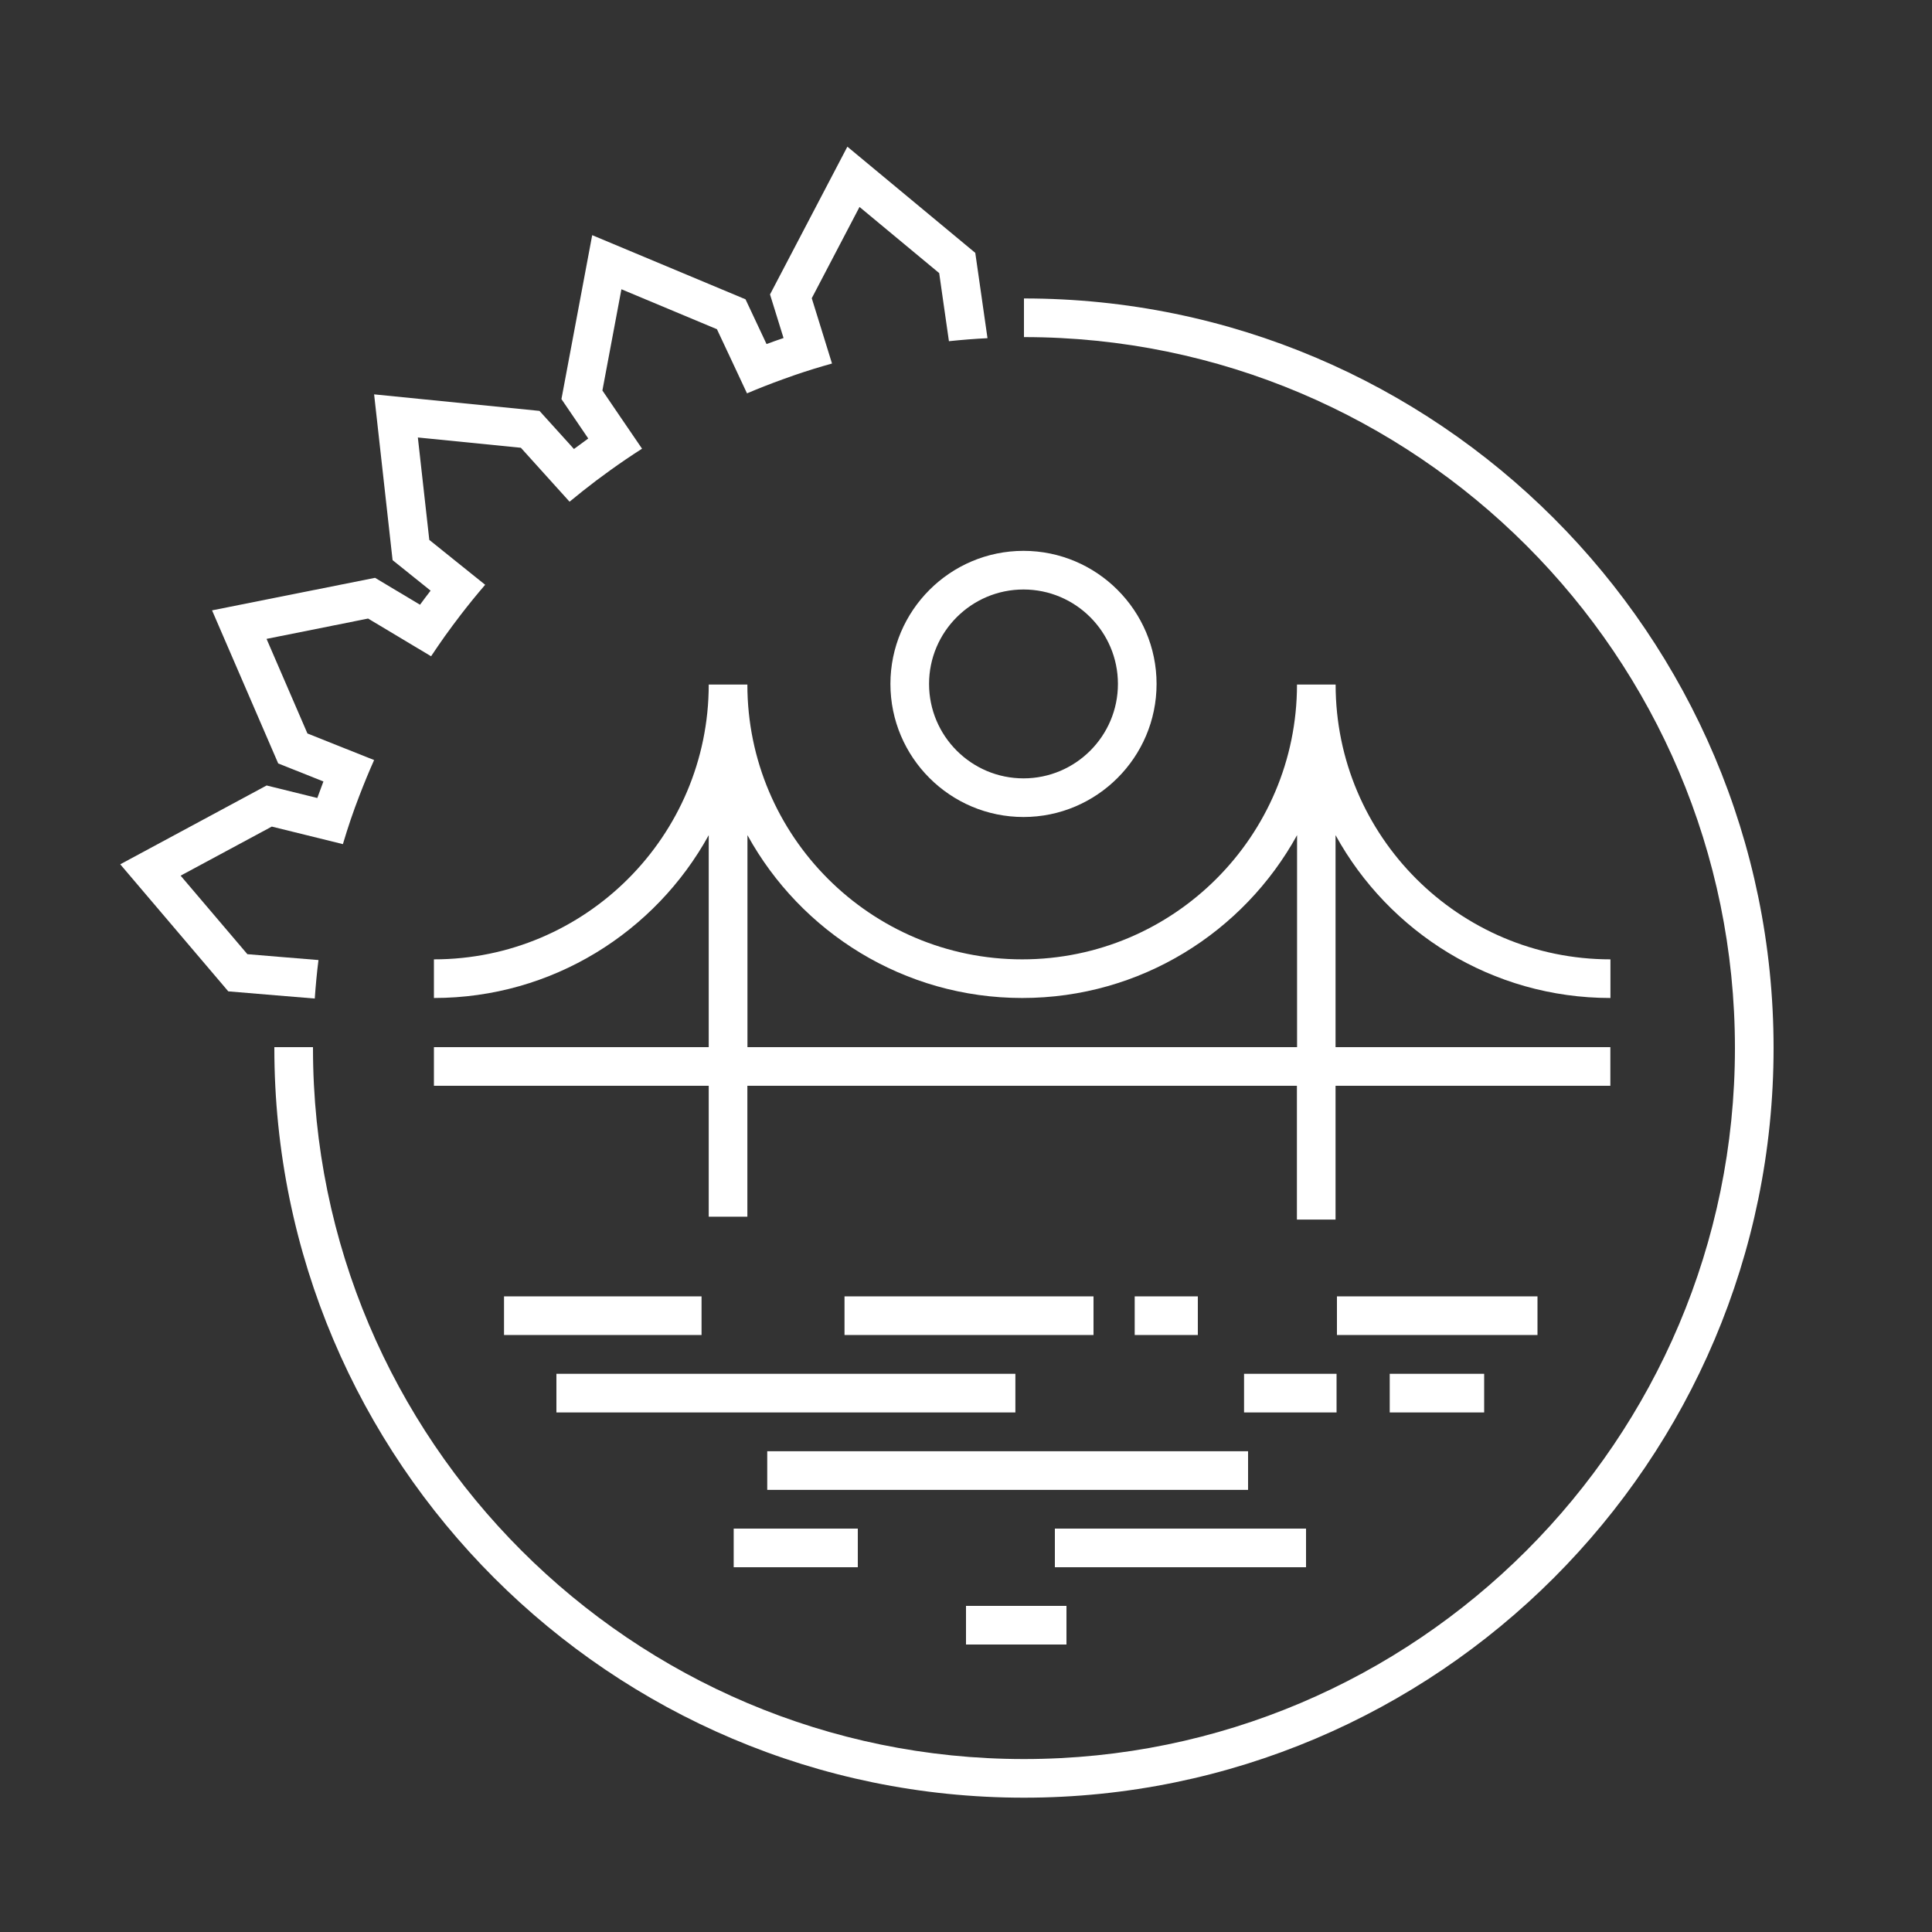
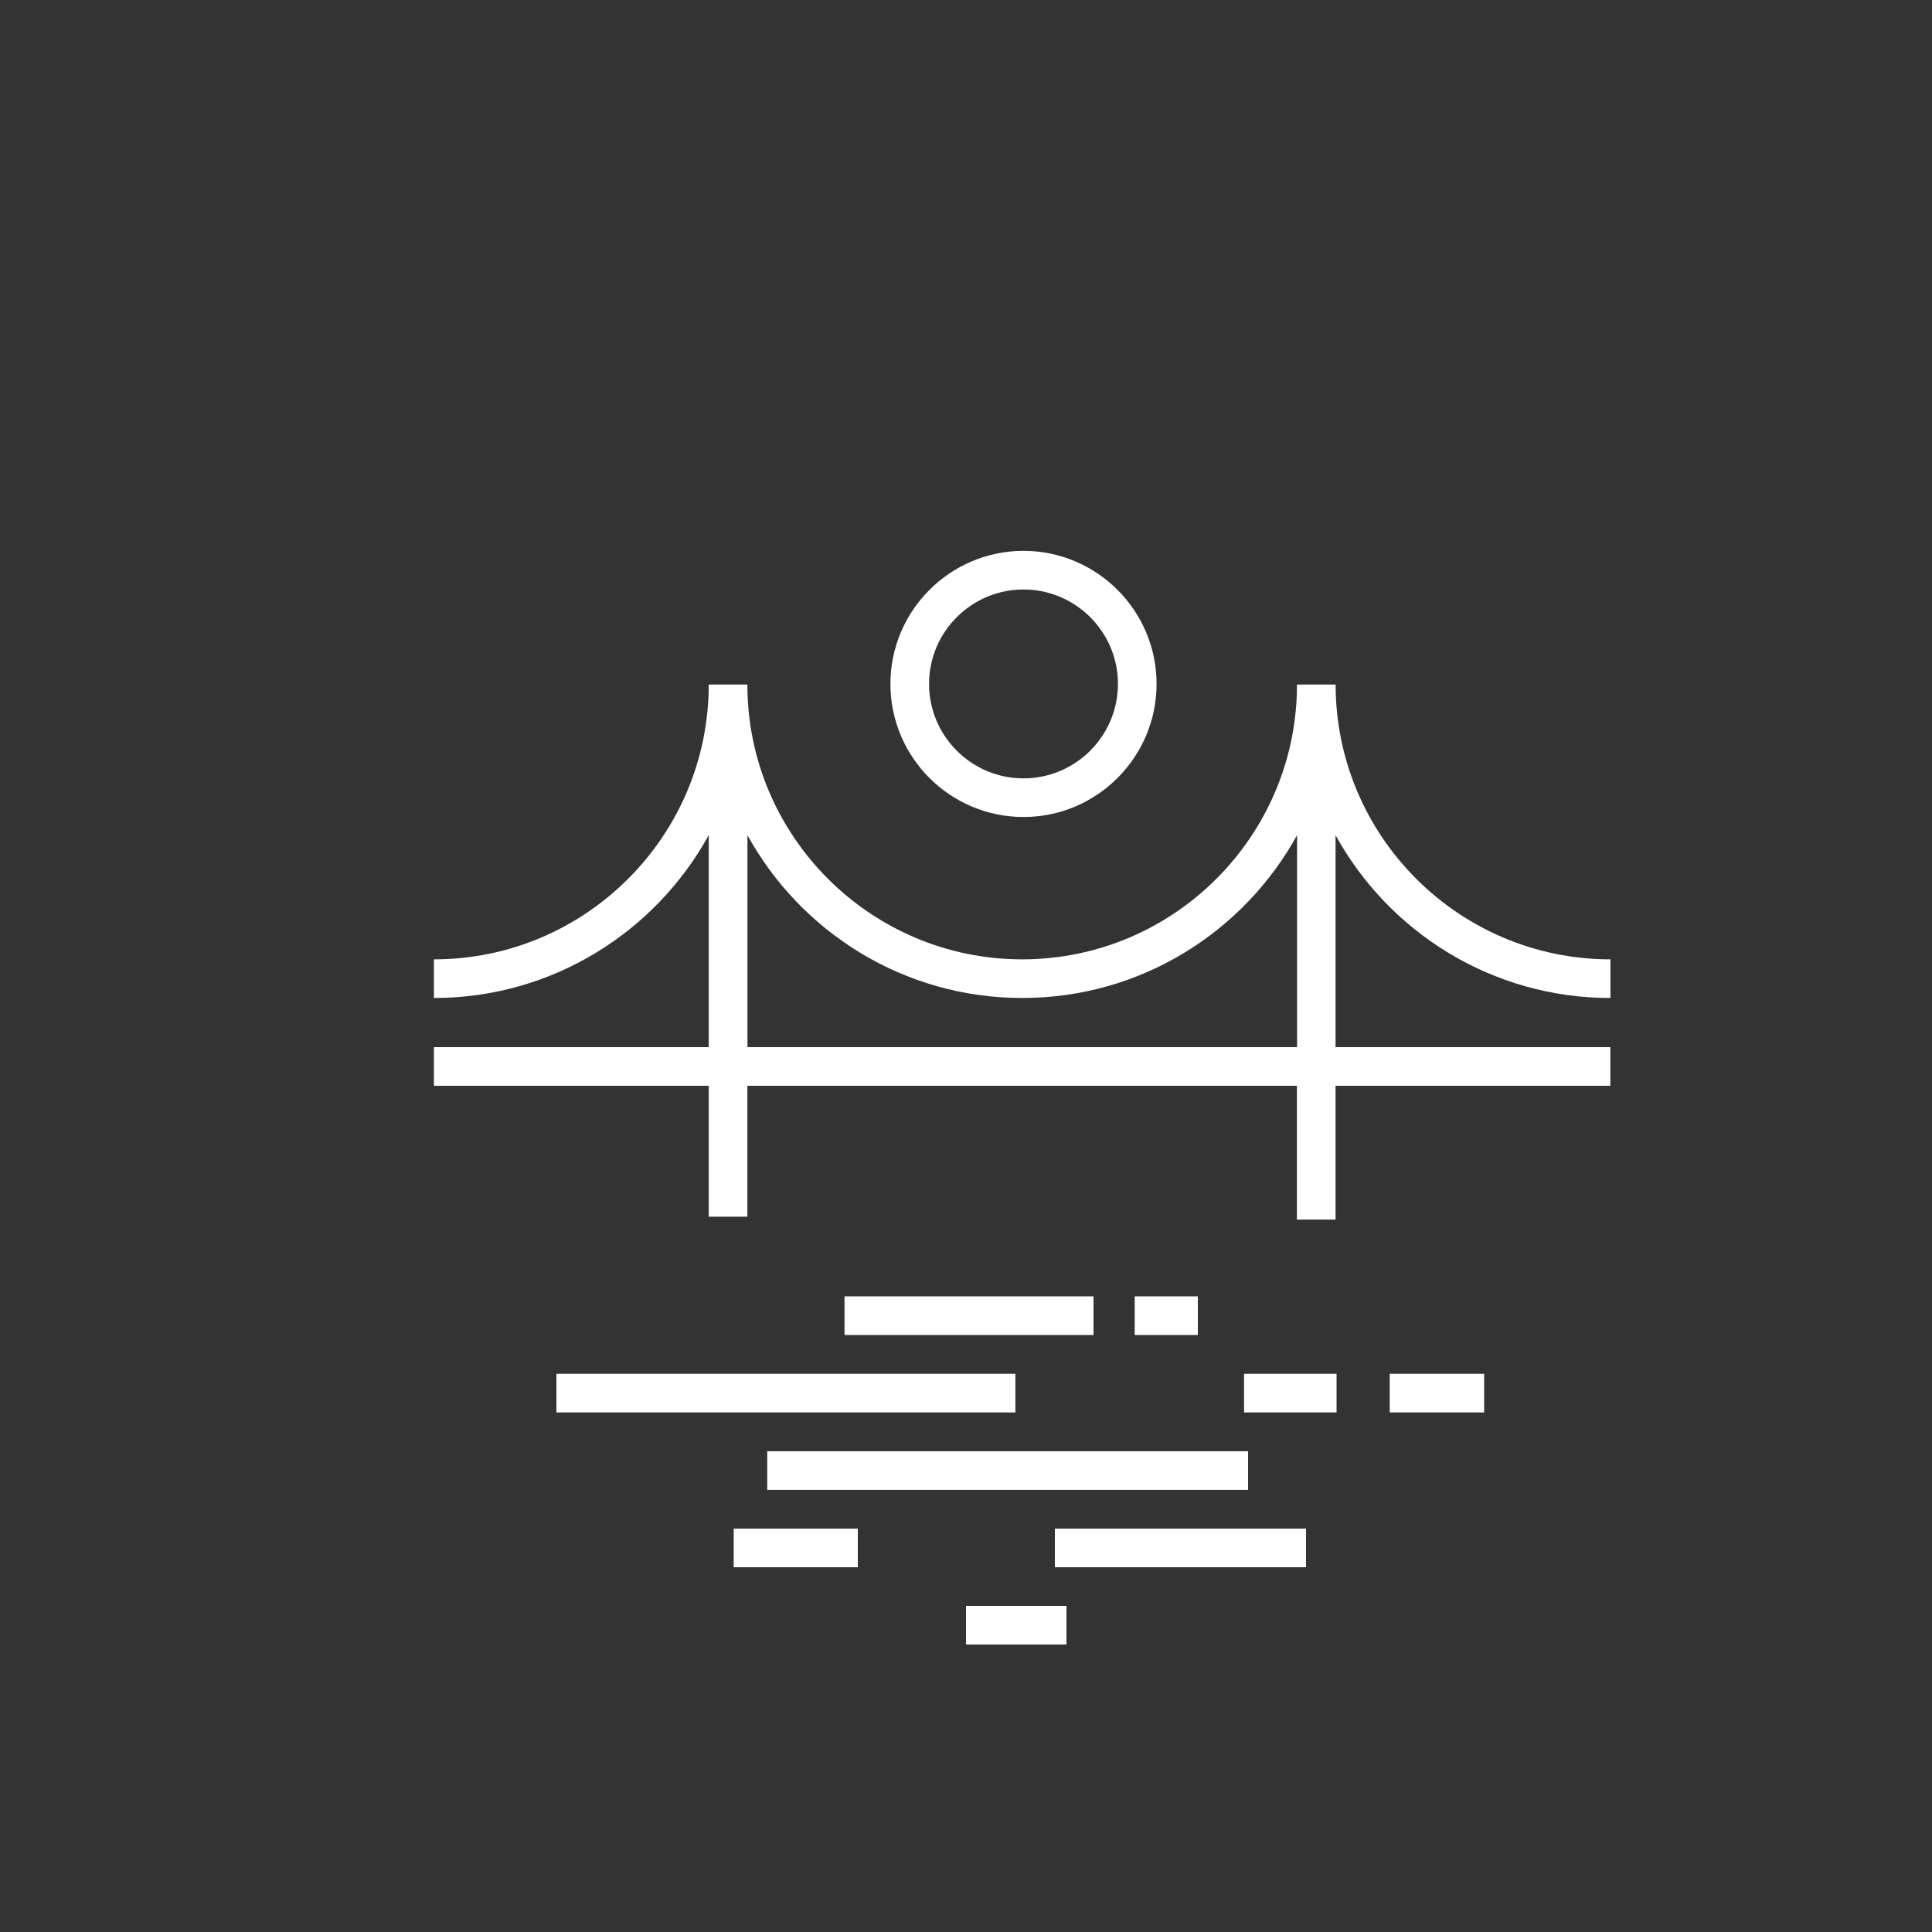
<svg xmlns="http://www.w3.org/2000/svg" id="Layer_1" version="1.1" viewBox="0 0 250 250">
  <rect x="0" y="0" width="250" height="250" fill="#333333" stroke="none" />
  <defs>
    <style> .st0 { fill: #fff; } </style>
  </defs>
  <rect class="st0" x="72" y="177.77" width="59.39" height="5" />
  <rect class="st0" x="99.28" y="187.79" width="62.22" height="5" />
  <rect class="st0" x="136.5" y="197.8" width="32.5" height="5" />
  <rect class="st0" x="125" y="207.8" width="13" height="5" />
  <rect class="st0" x="94.94" y="197.8" width="16.06" height="5" />
  <rect class="st0" x="179.83" y="177.77" width="12.22" height="5" />
  <rect class="st0" x="160.98" y="177.77" width="11.97" height="5" />
-   <rect class="st0" x="65.22" y="167.75" width="25.56" height="5" />
  <rect class="st0" x="109.28" y="167.75" width="32.22" height="5" />
  <rect class="st0" x="146.83" y="167.75" width="8.17" height="5" />
-   <rect class="st0" x="173" y="167.75" width="25.95" height="5" />
  <path class="st0" d="M208.39,129.14v-5c-19.61,0-35.56-15.95-35.56-35.56h-5c0,19.61-15.95,35.56-35.56,35.56s-35.56-15.95-35.56-35.56h-5c0,19.61-15.95,35.56-35.56,35.56v5c15.3,0,28.65-8.52,35.56-21.07v27.43h-35.56v5h35.56v16.94h5v-16.94h71.11v17.31h5v-17.31h35.56v-5h-35.56v-27.43c6.9,12.55,20.25,21.07,35.56,21.07ZM96.72,135.5v-27.43c6.9,12.55,20.25,21.07,35.56,21.07s28.65-8.52,35.56-21.07v27.43h-71.11Z" />
  <path class="st0" d="M132.44,105.72c-9.5,0-17.22-7.73-17.22-17.22s7.73-17.22,17.22-17.22,17.22,7.73,17.22,17.22-7.73,17.22-17.22,17.22ZM132.44,76.28c-6.74,0-12.22,5.48-12.22,12.22s5.48,12.22,12.22,12.22,12.22-5.48,12.22-12.22-5.48-12.22-12.22-12.22Z" />
-   <path class="st0" d="M127.07,38.78l-.87-6.06-16.55-13.74-10.01,19.12,1.75,5.64c-.74.25-1.47.51-2.2.78l-2.72-5.79-19.84-8.3-3.98,21.21,3.47,5.1c-.62.45-1.24.9-1.85,1.36l-4.46-4.93-21.4-2.14,2.39,21.45,4.92,3.95c-.47.6-.92,1.21-1.37,1.82l-5.82-3.48-21.09,4.21,8.56,19.81,5.85,2.33c-.27.71-.53,1.42-.79,2.14l-6.56-1.62-18.94,10.2,13.98,16.44,6.21.52,4.98.41c.12-1.67.27-3.33.48-4.98l-4.99-.41-4.21-.35-8.64-10.16,11.8-6.35,4.34,1.07,4.86,1.2c.32-1.08.66-2.15,1.02-3.21.35-1.03.72-2.04,1.11-3.05.6-1.56,1.23-3.1,1.91-4.62l-4.65-1.85-3.98-1.59-5.29-12.24,13.14-2.63,3.86,2.31,4.29,2.57c.58-.87,1.17-1.73,1.77-2.58.67-.94,1.37-1.87,2.07-2.79,1.02-1.32,2.07-2.62,3.16-3.88l-3.9-3.13-3.33-2.68-1.48-13.25,13.33,1.33,2.95,3.27,3.35,3.71c1.15-.95,2.32-1.88,3.51-2.78.57-.43,1.15-.85,1.73-1.27,1.35-.97,2.73-1.91,4.14-2.81l-2.82-4.13-2.31-3.4,2.46-13.1,12.36,5.17,1.77,3.77,2.12,4.53c1.53-.65,3.09-1.26,4.67-1.83.52-.19,1.03-.37,1.55-.55,1.57-.54,3.17-1.03,4.78-1.48l-1.48-4.78-1.14-3.67,6.18-11.81,10.31,8.56.55,3.86.71,4.95c1.65-.17,3.32-.31,4.99-.39l-.71-4.96Z" />
-   <path class="st0" d="M132.5,38.62v5c50.73,0,92,41.27,92,92s-41.27,92-92,92-92-41.27-92-92c0-.04,0-.08,0-.12h-5s0,.08,0,.12c0,53.49,43.51,97,97,97s97-43.51,97-97-43.51-97-97-97Z" />
</svg>